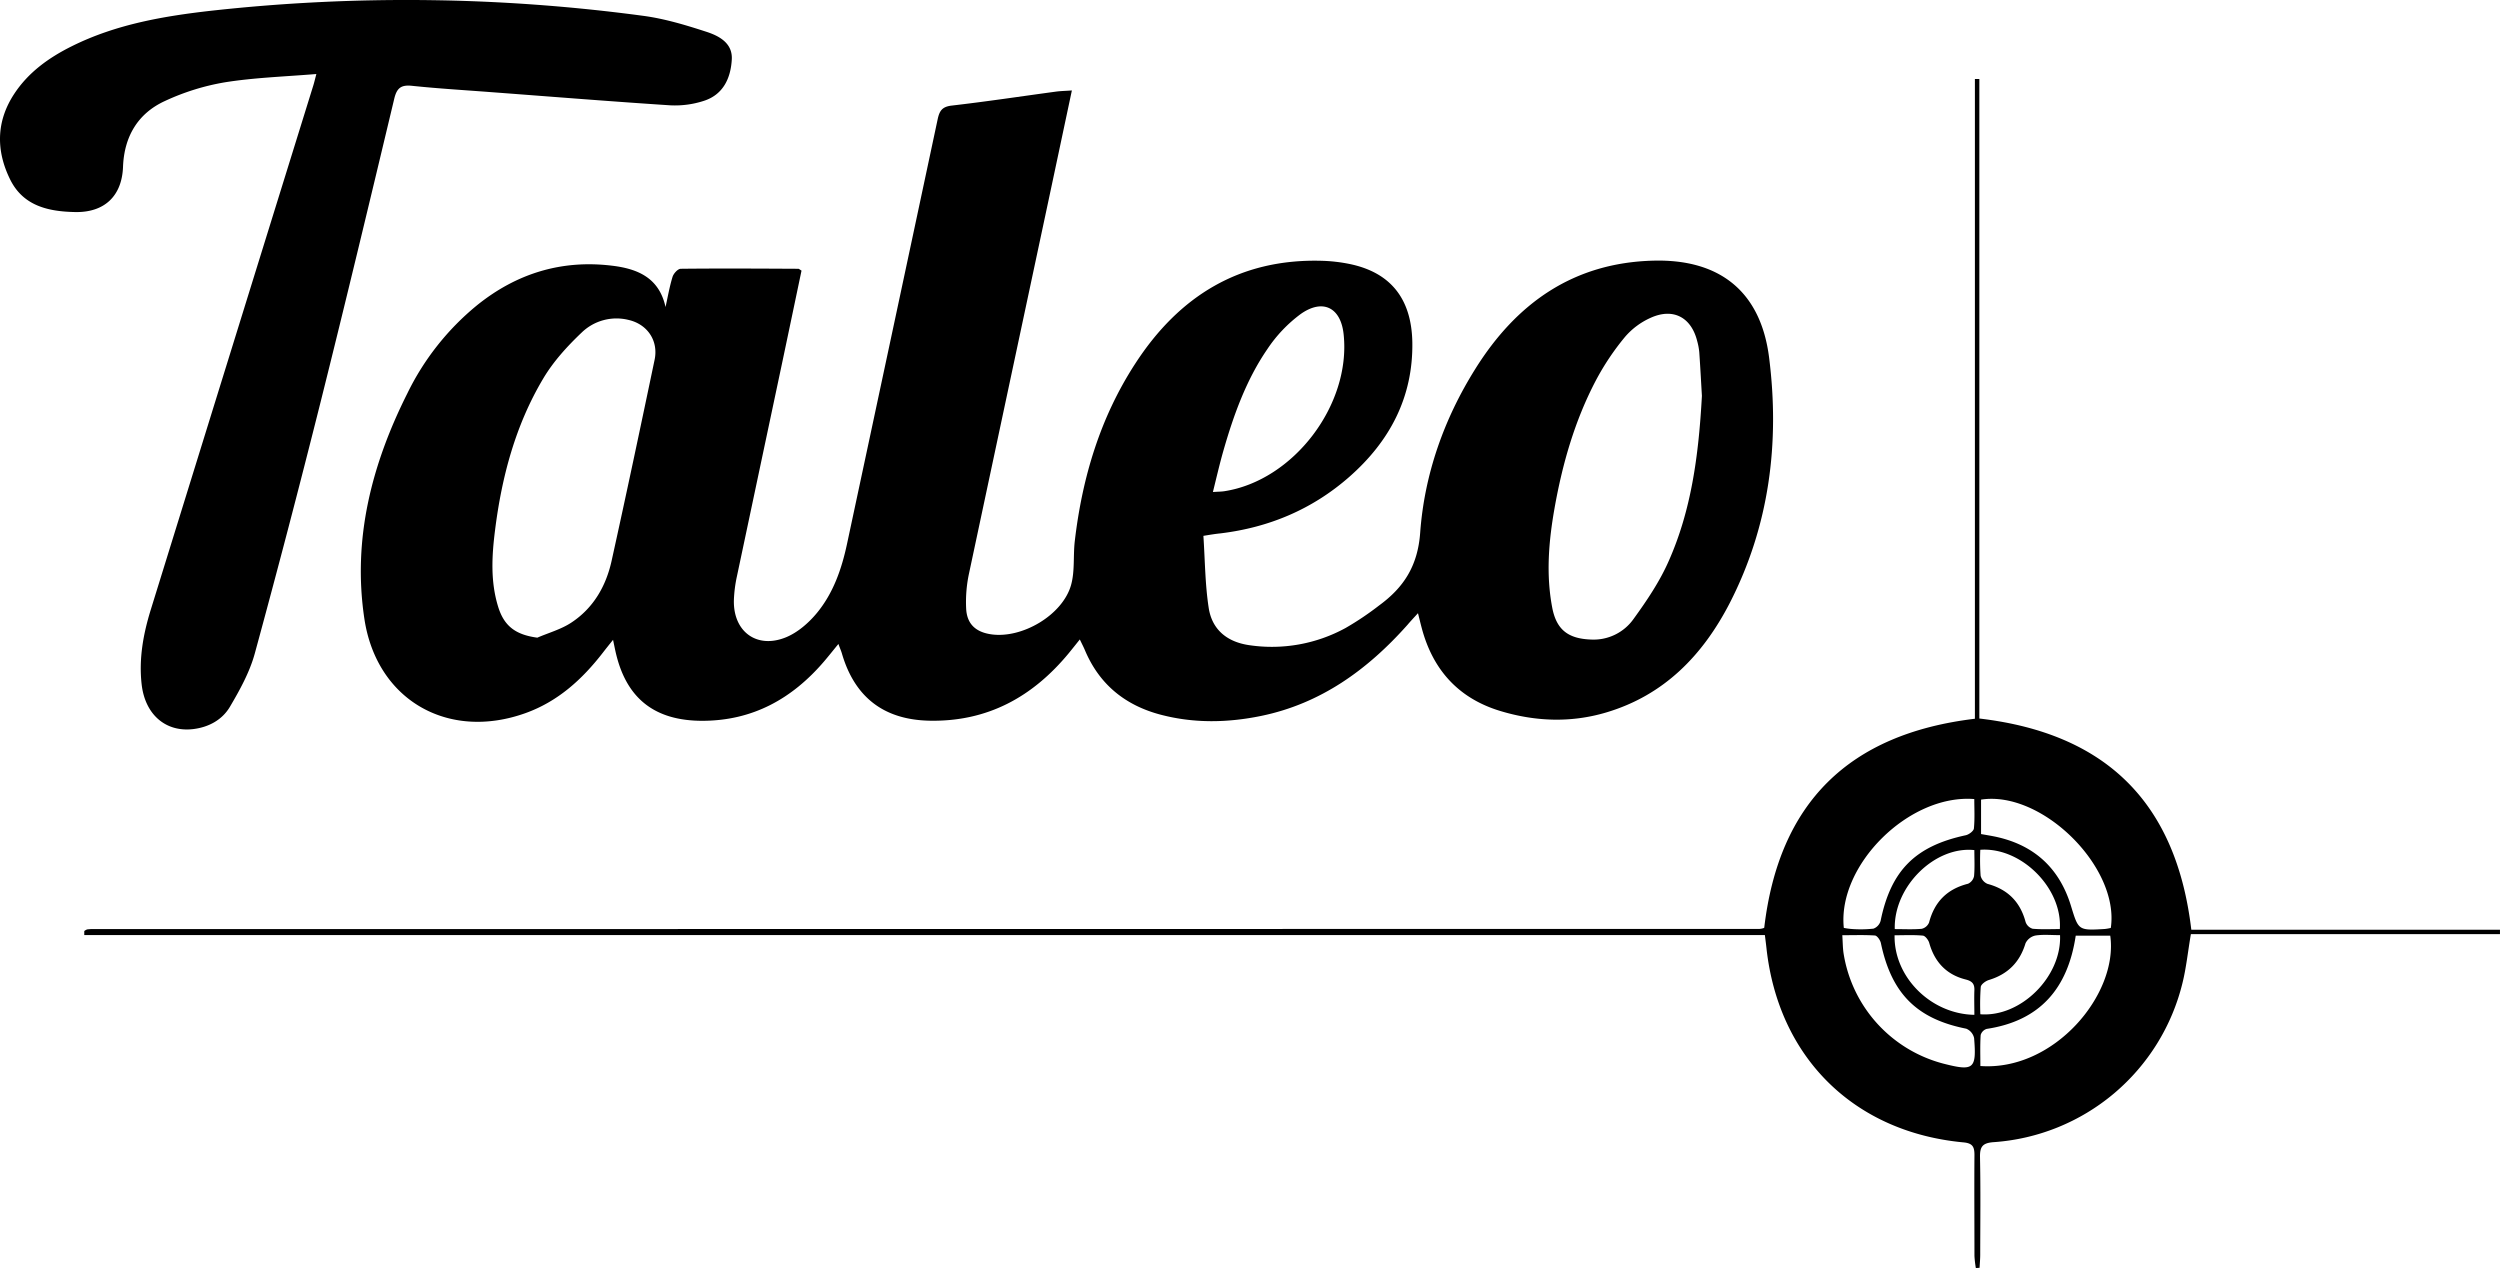
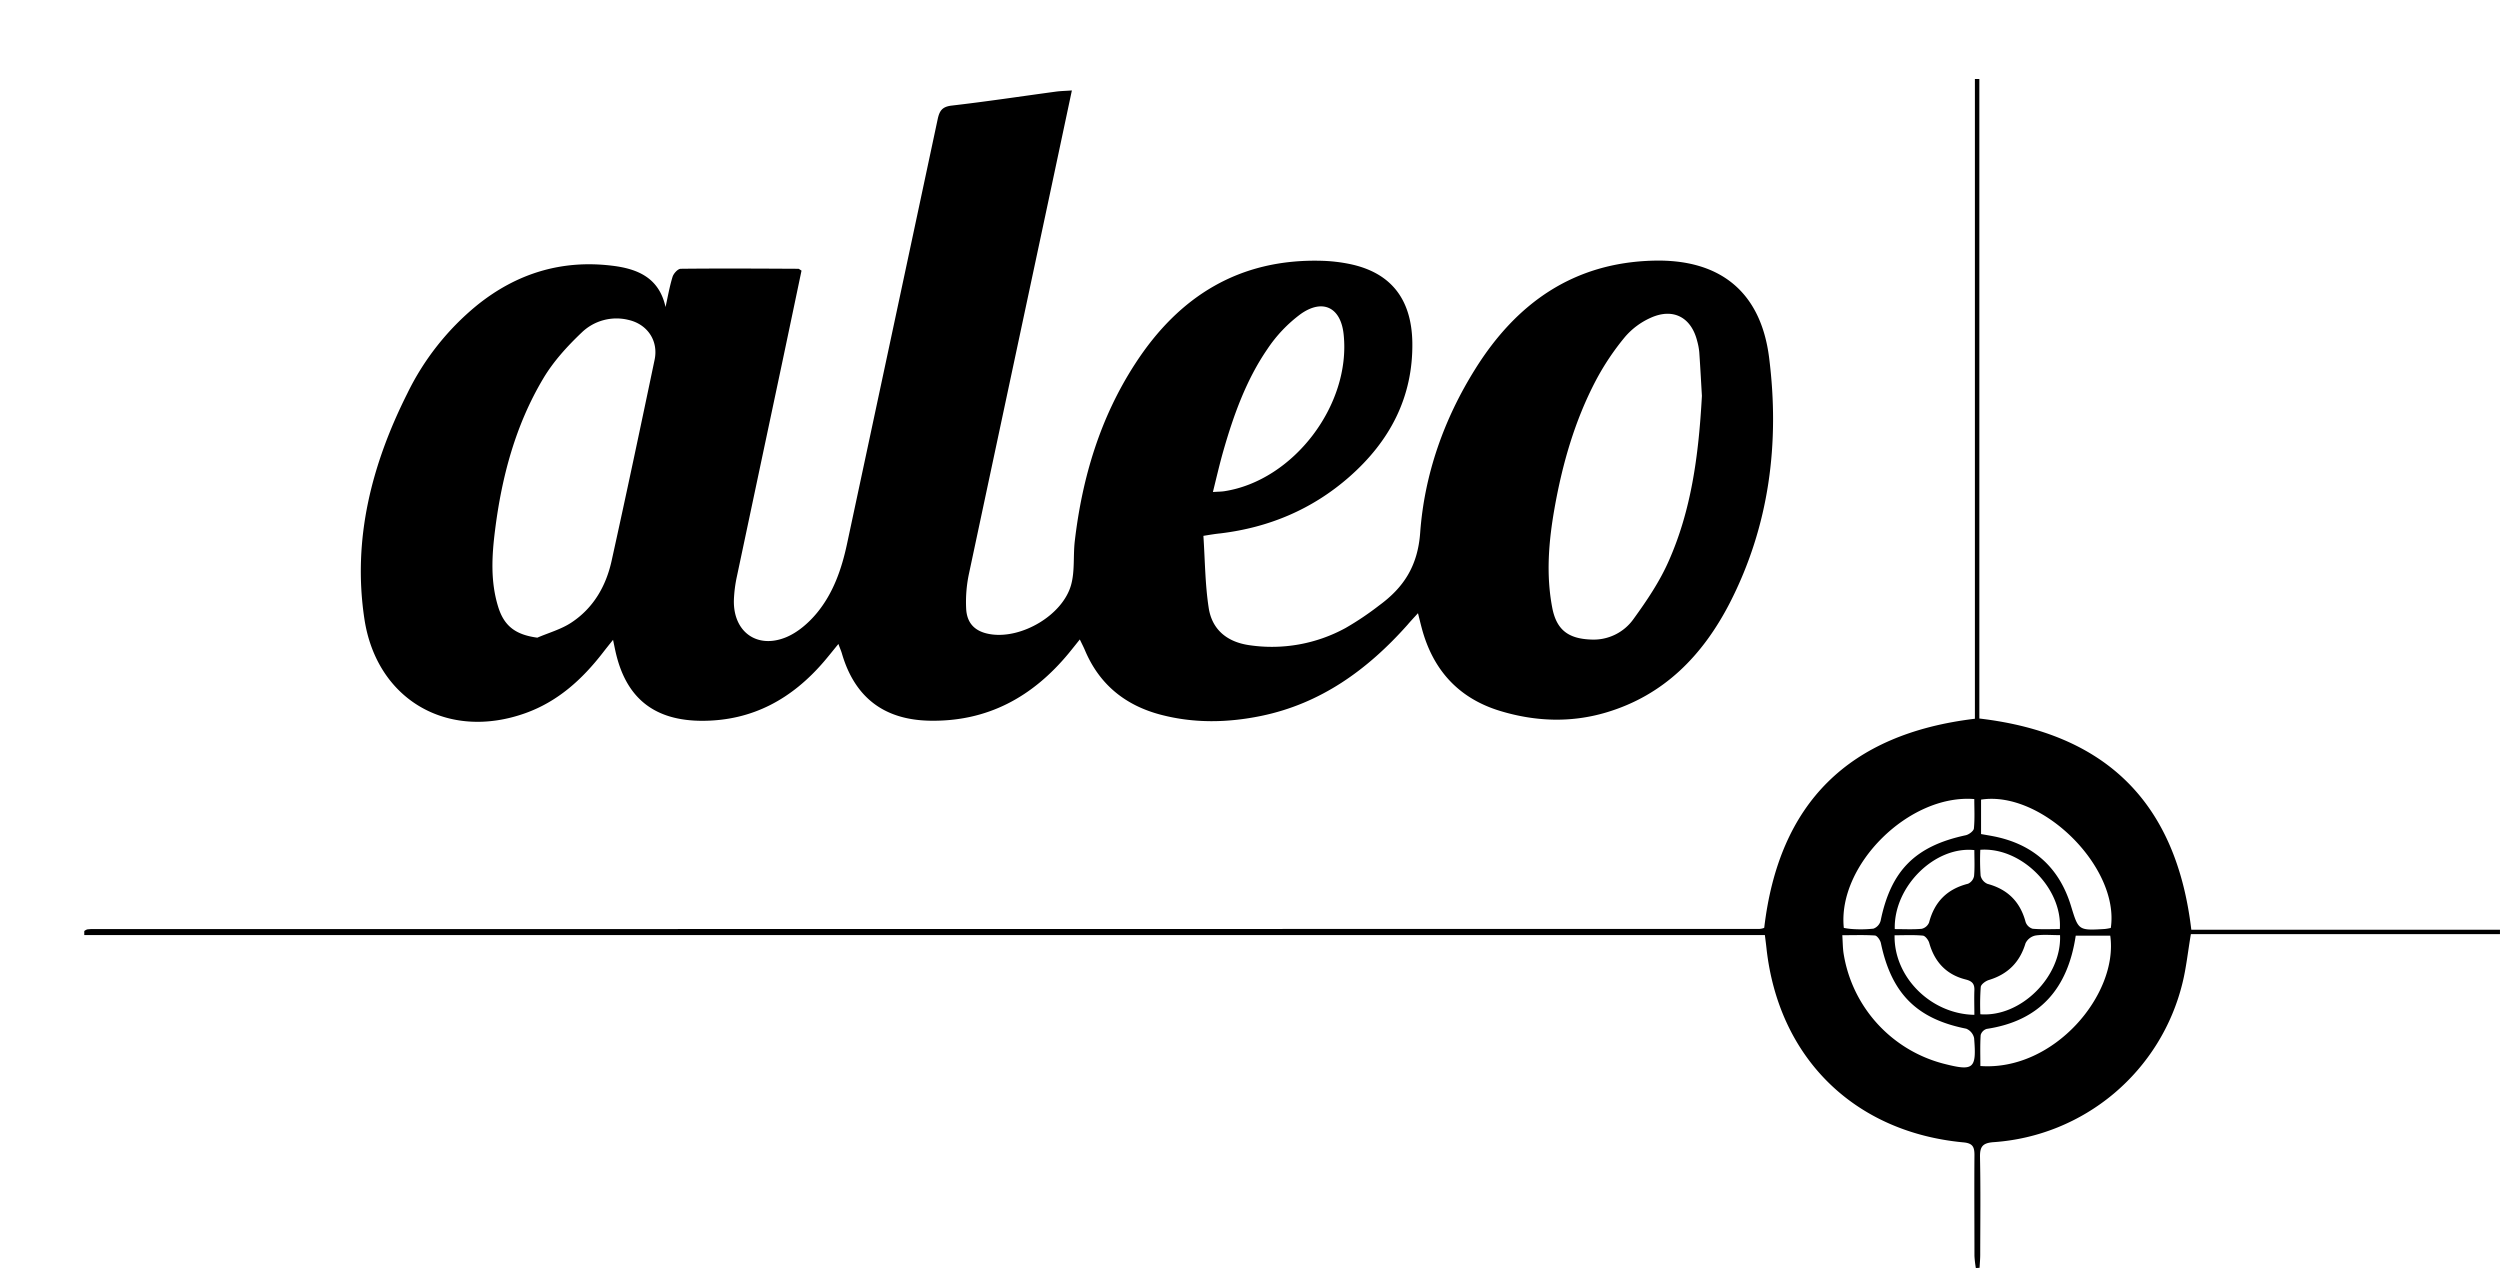
<svg xmlns="http://www.w3.org/2000/svg" viewBox="0 0 949.39 481.56">
  <g id="Calque_2" data-name="Calque 2">
    <g id="Calque_1-2" data-name="Calque 1">
-       <path d="M457,203.49c.61,9.29.64,18.38,2,27.28,1.24,8.3,6.94,13,15.36,14.23A58.31,58.31,0,0,0,511,238.48a112.18,112.18,0,0,0,12.72-8.55c9.35-6.82,14.68-15,15.6-27.62,1.62-22.19,9-43.14,20.91-62.17,15.65-25.07,37.4-40.45,67.85-41.16,25.18-.59,40.6,11.87,43.75,36.84,4.08,32.4.1,63.89-15,93.28C646.63,248.83,632,264,610,270.55c-13.42,4-26.93,3.48-40.23-.54-15.88-4.8-25.65-15.62-29.87-31.56-.41-1.53-.78-3.07-1.41-5.59-1.66,1.82-2.87,3.11-4,4.44-15.13,17-32.86,29.91-55.64,34.59-12.7,2.6-25.45,2.84-38.07-.48-13.5-3.55-23.35-11.54-28.81-24.58-.47-1.12-1.05-2.2-1.9-4-1.65,2.06-2.9,3.64-4.17,5.19C392.17,264.66,375,274.12,353,273.69c-17.37-.34-28.47-8.92-33.31-25.62-.3-1-.75-2-1.3-3.52-2,2.43-3.66,4.54-5.4,6.58-12.15,14.22-27.16,22.58-46.27,22.6-18.25,0-29.06-8.6-33-26.41-.24-1.08-.46-2.17-.91-4.34-1.61,2-2.75,3.43-3.85,4.85-7.87,10.17-17.1,18.58-29.46,23-29.42,10.52-56.47-5-61.12-35.8-4.58-30.36,2.8-58.76,16.37-85.76A99.5,99.5,0,0,1,181.06,116c15.05-12.16,32.21-17.46,51.48-15.09,9.53,1.17,17.76,4.51,20.2,15.69.85-3.83,1.51-7.72,2.66-11.45.39-1.28,2-3.07,3.12-3.08,14.88-.17,29.76-.07,44.65,0,.26,0,.53.29,1.21.7-2.39,11.39-4.8,22.93-7.24,34.47q-8.65,40.81-17.29,81.62a51,51,0,0,0-1.15,9c-.33,11.94,8.63,18.69,19.75,14.17,4.48-1.83,8.67-5.48,11.81-9.29,6.18-7.51,9.36-16.63,11.39-26.13Q338.89,126,356.08,45.3c.7-3.27,1.73-4.79,5.38-5.21,13.18-1.52,26.32-3.51,39.48-5.29,1.84-.25,3.72-.28,6.11-.45-3.44,16.19-6.74,31.79-10.07,47.38Q382.42,150,367.9,218.19a51.78,51.78,0,0,0-1,12.85c.25,5.83,3.54,8.93,9.31,9.82,11.76,1.83,27.27-7.2,30.52-18.66,1.49-5.26.78-11.12,1.42-16.66,2.81-24.14,9.66-47,23-67.5,16.6-25.57,39.61-39.89,70.86-39a61.09,61.09,0,0,1,10,1.11c15.81,3.08,24,13,24.33,29.74.35,20.93-8.57,37.73-24,51.26-14,12.27-30.45,19.19-48.92,21.41C461.67,202.73,460,203,457,203.49Zm189.31-53.17c-.23-3.86-.56-10.23-1-16.6a24.64,24.64,0,0,0-.8-4.23c-2.24-8.92-9-12.63-17.49-8.88a27.72,27.72,0,0,0-9.88,7.29A96.73,96.73,0,0,0,606,144.55c-8,15.27-12.69,31.67-15.68,48.58-2.2,12.5-3.25,25.06-.85,37.63,1.61,8.44,6.11,11.8,14.73,12.11A18.58,18.58,0,0,0,620.39,235c5-6.9,9.91-14.18,13.34-22C642.15,194,645.05,173.55,646.31,150.32ZM204.05,242.16c4.31-1.86,9-3.15,12.85-5.68,8.42-5.51,13.23-13.86,15.36-23.5,5.62-25.41,11-50.88,16.33-76.35,1.51-7.17-2.67-13.45-9.83-15.12a19,19,0,0,0-17.85,4.76c-5.48,5.21-10.77,11-14.62,17.49C195.76,161.44,190.55,181,188,201.33c-1.23,9.71-1.78,19.45,1.15,29C191.44,237.88,195.92,241.06,204.05,242.16Zm256.56-55.32c2-.13,3.21-.12,4.41-.31,26.17-4.08,48-32.71,45.25-59.4-1-10.24-7.78-13.87-16.28-7.91a53.38,53.38,0,0,0-12.73,13.39c-8,11.68-12.78,25-16.66,38.52C463.17,176.14,462,181.22,460.61,186.84Z" />
-       <path d="M120.14,28.11c-12.15,1-23.62,1.36-34.86,3.17A88.9,88.9,0,0,0,62.54,38.4C52.28,43.14,47.15,51.94,46.72,63.34c-.41,11.12-7.07,17.39-18.12,17.19C18.36,80.34,8.81,78.22,3.85,68.15-1.51,57.28-1.51,46.23,5.34,35.74c5.42-8.29,13.19-13.83,21.9-18.17C44.14,9.15,62.42,6.06,80.92,4A675.25,675.25,0,0,1,244.2,6c8.16,1.08,16.23,3.52,24.09,6.08,4.83,1.57,10,4.33,9.61,10.55-.4,7.06-3.27,13.32-10.61,15.67A35.27,35.27,0,0,1,254.6,40c-22.68-1.47-45.32-3.31-68-5-10.05-.77-20.12-1.36-30.14-2.41-4.18-.44-5.77.85-6.75,4.94-9.17,38.4-18.36,76.79-27.95,115.09q-12,47.89-25,95.54c-1.94,7.09-5.67,13.84-9.44,20.24-2.91,4.94-8,7.74-13.89,8.47-10.46,1.28-18.34-5.47-19.64-17-1.1-9.72.62-19.15,3.48-28.37q30.84-99.61,61.76-199.2C119.32,31.35,119.53,30.45,120.14,28.11Z" />
+       <path d="M457,203.49c.61,9.29.64,18.38,2,27.28,1.24,8.3,6.94,13,15.36,14.23A58.31,58.31,0,0,0,511,238.48a112.18,112.18,0,0,0,12.72-8.55c9.35-6.82,14.68-15,15.6-27.62,1.62-22.19,9-43.14,20.91-62.17,15.65-25.07,37.4-40.45,67.85-41.16,25.18-.59,40.6,11.87,43.75,36.84,4.08,32.4.1,63.89-15,93.28C646.63,248.83,632,264,610,270.55c-13.42,4-26.93,3.48-40.23-.54-15.88-4.8-25.65-15.62-29.87-31.56-.41-1.53-.78-3.07-1.41-5.59-1.66,1.82-2.87,3.11-4,4.44-15.13,17-32.86,29.91-55.64,34.59-12.7,2.6-25.45,2.84-38.07-.48-13.5-3.55-23.35-11.54-28.81-24.58-.47-1.12-1.05-2.2-1.9-4-1.65,2.06-2.9,3.64-4.17,5.19C392.17,264.66,375,274.12,353,273.69c-17.37-.34-28.47-8.92-33.31-25.62-.3-1-.75-2-1.3-3.52-2,2.43-3.66,4.54-5.4,6.58-12.15,14.22-27.16,22.58-46.27,22.6-18.25,0-29.06-8.6-33-26.41-.24-1.08-.46-2.17-.91-4.34-1.61,2-2.75,3.43-3.85,4.85-7.87,10.17-17.1,18.58-29.46,23-29.42,10.52-56.47-5-61.12-35.8-4.58-30.36,2.8-58.76,16.37-85.76A99.5,99.5,0,0,1,181.06,116c15.05-12.16,32.21-17.46,51.48-15.09,9.53,1.17,17.76,4.51,20.2,15.69.85-3.83,1.51-7.72,2.66-11.45.39-1.28,2-3.07,3.12-3.08,14.88-.17,29.76-.07,44.65,0,.26,0,.53.29,1.21.7-2.39,11.39-4.8,22.93-7.24,34.47q-8.65,40.81-17.29,81.62a51,51,0,0,0-1.15,9c-.33,11.94,8.63,18.69,19.75,14.17,4.48-1.83,8.67-5.48,11.81-9.29,6.18-7.51,9.36-16.63,11.39-26.13Q338.89,126,356.08,45.3c.7-3.27,1.73-4.79,5.38-5.21,13.18-1.52,26.32-3.51,39.48-5.29,1.84-.25,3.72-.28,6.11-.45-3.44,16.19-6.74,31.79-10.07,47.38Q382.42,150,367.9,218.19a51.78,51.78,0,0,0-1,12.85c.25,5.83,3.54,8.93,9.31,9.82,11.76,1.83,27.27-7.2,30.52-18.66,1.49-5.26.78-11.12,1.42-16.66,2.81-24.14,9.66-47,23-67.5,16.6-25.57,39.61-39.89,70.86-39a61.09,61.09,0,0,1,10,1.11c15.81,3.08,24,13,24.33,29.74.35,20.93-8.57,37.73-24,51.26-14,12.27-30.45,19.19-48.92,21.41C461.67,202.73,460,203,457,203.49m189.31-53.17c-.23-3.86-.56-10.23-1-16.6a24.64,24.64,0,0,0-.8-4.23c-2.24-8.92-9-12.63-17.49-8.88a27.72,27.72,0,0,0-9.88,7.29A96.73,96.73,0,0,0,606,144.55c-8,15.27-12.69,31.67-15.68,48.58-2.2,12.5-3.25,25.06-.85,37.63,1.61,8.44,6.11,11.8,14.73,12.11A18.58,18.58,0,0,0,620.39,235c5-6.9,9.91-14.18,13.34-22C642.15,194,645.05,173.55,646.31,150.32ZM204.05,242.16c4.31-1.86,9-3.15,12.85-5.68,8.42-5.51,13.23-13.86,15.36-23.5,5.62-25.41,11-50.88,16.33-76.35,1.51-7.17-2.67-13.45-9.83-15.12a19,19,0,0,0-17.85,4.76c-5.48,5.21-10.77,11-14.62,17.49C195.76,161.44,190.55,181,188,201.33c-1.23,9.71-1.78,19.45,1.15,29C191.44,237.88,195.92,241.06,204.05,242.16Zm256.56-55.32c2-.13,3.21-.12,4.41-.31,26.17-4.08,48-32.71,45.25-59.4-1-10.24-7.78-13.87-16.28-7.91a53.38,53.38,0,0,0-12.73,13.39c-8,11.68-12.78,25-16.66,38.52C463.17,176.14,462,181.22,460.61,186.84Z" />
      <path d="M832,354.73c-1.18,7-1.78,12.9-3.2,18.61a79.47,79.47,0,0,1-71.68,60.4c-4.28.3-5.28,1.74-5.2,5.76.25,12.31.1,24.63.08,36.95,0,1.66-.16,3.33-.25,5l-1.41.11a42.17,42.17,0,0,1-.53-4.59c0-12.79-.1-25.59,0-38.38,0-3.11-.73-4.44-4.15-4.76-41.62-3.88-70.28-32.21-74.83-73.73-.15-1.42-.34-2.83-.61-5H32c0-.9,0-1.06,0-1.22s0-.34.12-.41a4.68,4.68,0,0,1,.82-.46,1.79,1.79,0,0,1,.47-.1l1-.08,1.44,0,632.39-.07a6.21,6.21,0,0,0,1.4-.28,1.5,1.5,0,0,0,.34-.17c5.56-47.24,31.91-73.59,80-79.36V30h1.69V272.86c48.2,5.65,74.8,32,80.49,80.2H949.38c0,.56,0,1.11,0,1.67Zm-43.73.6c-3,20.09-13.63,32.35-33.81,35.4a3.42,3.42,0,0,0-2.29,2.32c-.25,3.93-.11,7.89-.11,11.78,28,2,52.47-27.29,49.32-49.5Zm-88.64-.18c.17,2.7.17,4.77.46,6.79a51.59,51.59,0,0,0,38,42c11.44,2.92,12.55,2.06,11.59-9.72a5,5,0,0,0-3-3.57c-18.75-3.72-28.38-13.32-32.4-32.49-.23-1.12-1.41-2.83-2.27-2.9C708,355,704.07,355.15,699.65,355.15Zm.55-2.78a24.39,24.39,0,0,0,3.15.43,45,45,0,0,0,8.13-.14,4.4,4.4,0,0,0,2.72-3c3.91-19.08,13.14-28.36,32.32-32.47,1.21-.26,3-1.6,3.1-2.57.37-3.72.15-7.5.15-11.17C724.93,301.46,697.71,328.61,700.2,352.37Zm52.14-35.63c1.61.29,3.16.54,4.7.84,15,2.95,24.92,11.73,29.41,26.33,2.9,9.42,2.73,9.48,12.89,8.88a18.22,18.22,0,0,0,2.27-.4c3.42-23-26.13-52.32-49.27-48.73Zm-.29,6a88.09,88.09,0,0,0,.12,9.81,4.48,4.48,0,0,0,2.62,3.11c7.68,2.07,12.42,6.81,14.47,14.49a4.05,4.05,0,0,0,2.67,2.55c3.44.31,6.92.12,10.32.12C783.27,337.28,767.57,321.61,752.05,322.71Zm-32.5,30.09c3.6,0,7,.19,10.25-.11a4,4,0,0,0,2.8-2.41c2.06-7.86,6.88-12.71,14.79-14.7a4.06,4.06,0,0,0,2.29-2.91c.3-3.29.11-6.62.11-9.87C734.77,321.23,719.11,336.67,719.55,352.8Zm30.25,32.59c0-3.25-.11-6.25,0-9.24.12-2.5-.77-3.58-3.32-4.22-7.27-1.82-11.78-6.61-13.81-13.85-.31-1.12-1.52-2.72-2.44-2.8-3.56-.33-7.17-.13-10.73-.13C719.17,371,733.19,385.1,749.8,385.39Zm32.51-30.29c-3.32,0-6.38-.31-9.32.14a5.44,5.44,0,0,0-3.77,2.95c-2.17,7.22-6.73,11.75-13.91,13.94-1.23.37-3,1.65-3.09,2.67a91.55,91.55,0,0,0-.15,10.34C767.36,386.38,783,370.93,782.31,355.1Z" />
    </g>
  </g>
</svg>